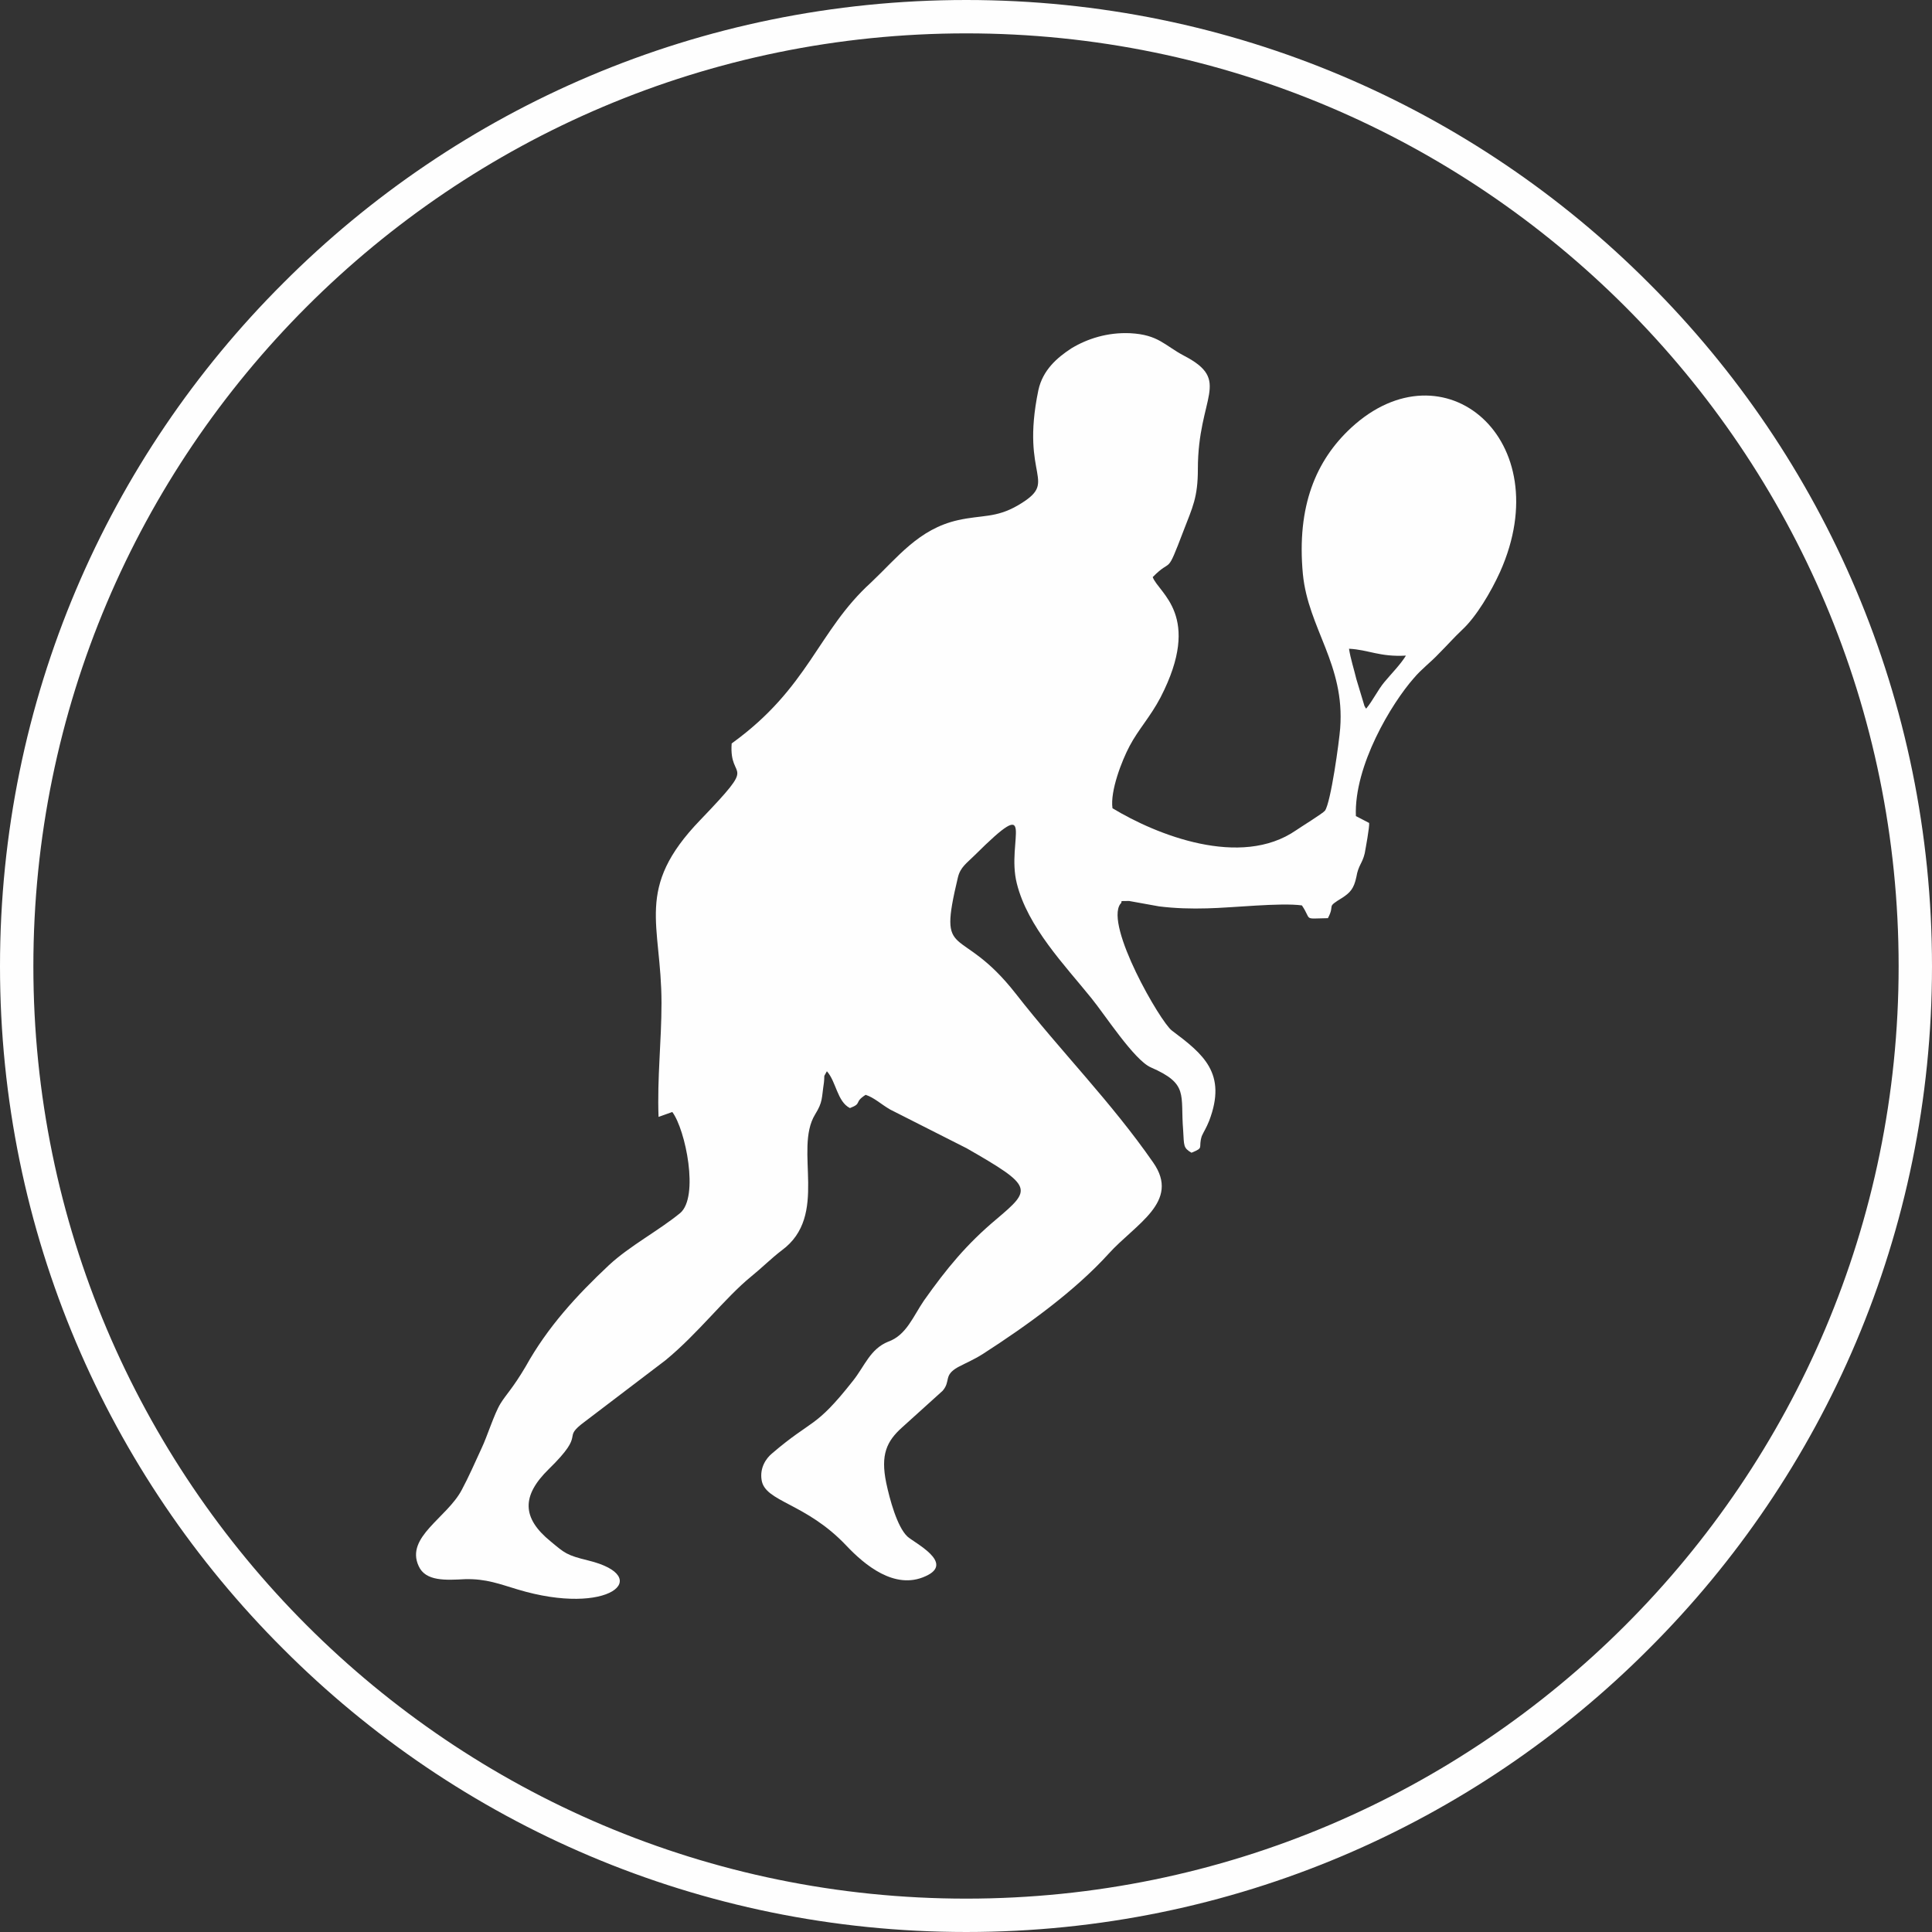
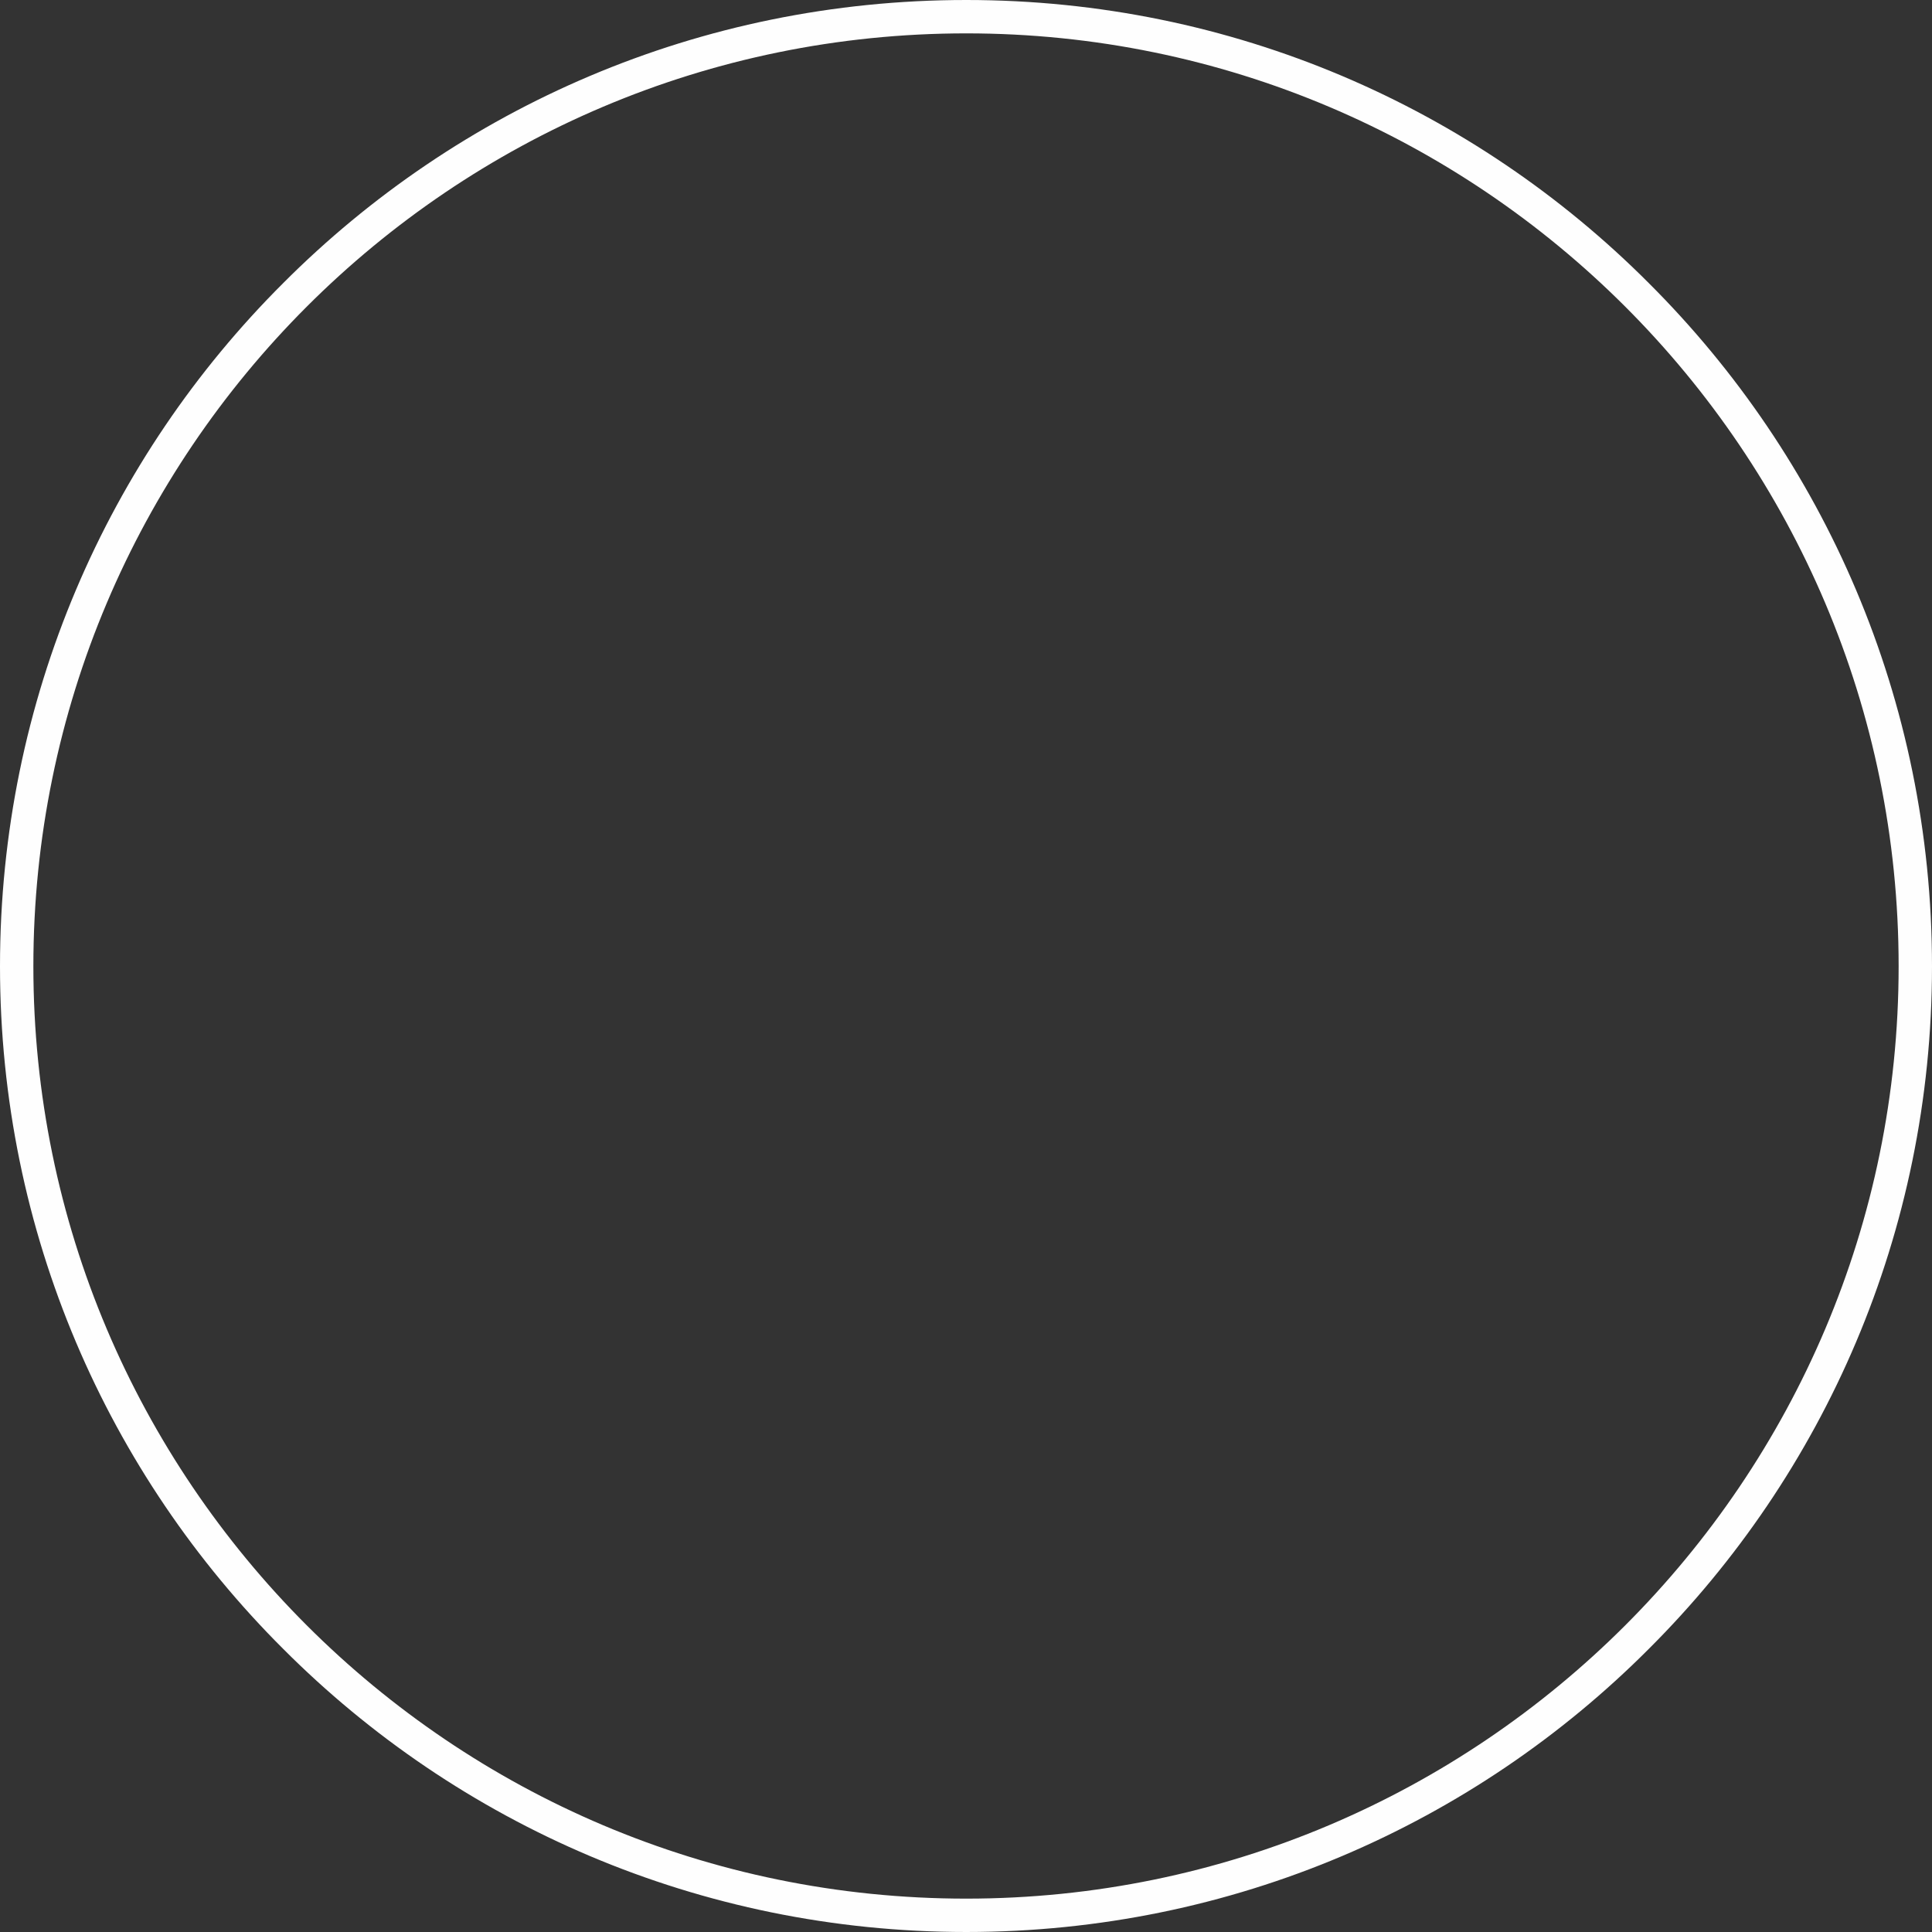
<svg xmlns="http://www.w3.org/2000/svg" xml:space="preserve" width="3.937in" height="3.937in" version="1.1" style="shape-rendering:geometricPrecision; text-rendering:geometricPrecision; image-rendering:optimizeQuality; fill-rule:evenodd; clip-rule:evenodd" viewBox="0 0 3937 3937">
  <rect x="0" y="0" width="3937" height="3937" fill="#333333" stroke="none" />
  <defs>
    <style type="text/css">
   
    .fil1 {fill:#FEFEFE}
    .fil0 {fill:#FEFEFE;fill-rule:nonzero}
   
  </style>
  </defs>
  <g id="Layer_x0020_1">
    <g id="_1379353919648">
      <path class="fil0" d="M1969 0c543,0 1035,220 1391,577 357,356 577,848 577,1392 0,543 -220,1035 -577,1391 -356,357 -848,577 -1391,577 -544,0 -1036,-220 -1392,-577 -357,-356 -577,-848 -577,-1391 0,-544 220,-1036 577,-1392 356,-357 848,-577 1392,-577zm1343 625c-344,-344 -819,-557 -1343,-557 -525,0 -1000,213 -1344,557 -344,344 -557,819 -557,1344 0,524 213,999 557,1343 344,344 819,557 1344,557 524,0 999,-213 1343,-557 344,-344 557,-819 557,-1343 0,-525 -213,-1000 -557,-1344z" />
-       <path class="fil1" d="M2784 1444c-1,-1 -2,-2 -2,-3 -1,-1 -2,-3 -2,-4l-16 -53c-5,-21 -12,-42 -15,-62 40,2 62,17 116,14 -11,18 -29,36 -44,54 -14,17 -23,37 -37,54zm-435 -268c41,-42 26,2 63,-95 18,-47 29,-67 29,-125 0,-149 70,-180 -28,-231 -40,-21 -52,-43 -110,-46 -46,-2 -87,11 -120,31 -29,19 -58,44 -67,85 -38,183 45,184 -42,235 -45,26 -73,19 -122,30 -80,18 -123,76 -177,127 -109,99 -126,214 -284,328 -6,81 58,29 -64,156 -135,140 -79,211 -79,373 0,78 -9,153 -6,232l28 -10c27,36 55,173 16,206 -44,36 -103,67 -145,106 -66,62 -125,126 -170,207 -26,44 -40,57 -51,75 -13,21 -27,67 -39,92 -12,26 -26,58 -40,84 -30,57 -115,96 -88,155 14,32 56,29 95,27 43,-1 70,10 107,21 186,56 279,-26 144,-59 -45,-11 -48,-15 -77,-39 -59,-48 -59,-93 -4,-147 81,-79 22,-59 75,-98l163 -124c67,-55 121,-127 175,-171 21,-17 41,-37 62,-53 97,-71 24,-205 68,-277 16,-26 13,-32 18,-65 2,-19 -2,-8 6,-23 19,21 21,62 47,75 26,-10 7,-11 32,-27 18,6 31,19 50,30l156 79c136,78 133,83 61,144 -61,51 -102,101 -148,166 -22,32 -36,71 -73,84 -37,15 -48,50 -72,80 -78,99 -81,76 -165,148 -12,10 -25,29 -21,54 7,45 90,46 173,134 36,38 98,91 161,62 61,-27 -23,-68 -37,-81 -21,-20 -36,-76 -43,-109 -12,-58 1,-85 32,-113l83 -75c17,-20 1,-31 31,-48 19,-10 32,-15 51,-27 90,-58 187,-128 256,-204 55,-61 147,-106 91,-186 -86,-124 -188,-226 -280,-344 -115,-147 -160,-61 -118,-237 5,-21 18,-29 34,-45 131,-130 64,-30 86,57 22,89 98,167 152,234 27,33 87,126 121,141 78,34 60,55 66,128 2,32 0,36 17,46 27,-11 13,-9 21,-34 4,-9 9,-16 15,-31 37,-97 -12,-136 -76,-184 -23,-17 -137,-214 -105,-258 7,-6 -7,-6 18,-6l61 11c32,4 66,5 98,4 51,-1 149,-12 193,-6 21,31 1,27 53,26 16,-30 -6,-20 30,-42 15,-10 23,-18 28,-42 4,-24 12,-27 17,-48 2,-11 10,-54 9,-62l-27 -14c-4,-103 73,-230 118,-281 15,-18 35,-33 50,-49 20,-20 31,-33 49,-50 28,-26 58,-76 77,-118 120,-269 -115,-468 -304,-293 -71,66 -111,159 -98,298 11,111 86,184 76,314 -2,27 -19,151 -31,168 -5,6 -49,33 -59,40 -113,78 -285,9 -374,-45 -5,-35 19,-97 35,-127 18,-34 42,-59 63,-99 86,-167 -4,-212 -16,-245z" />
    </g>
  </g>
</svg>